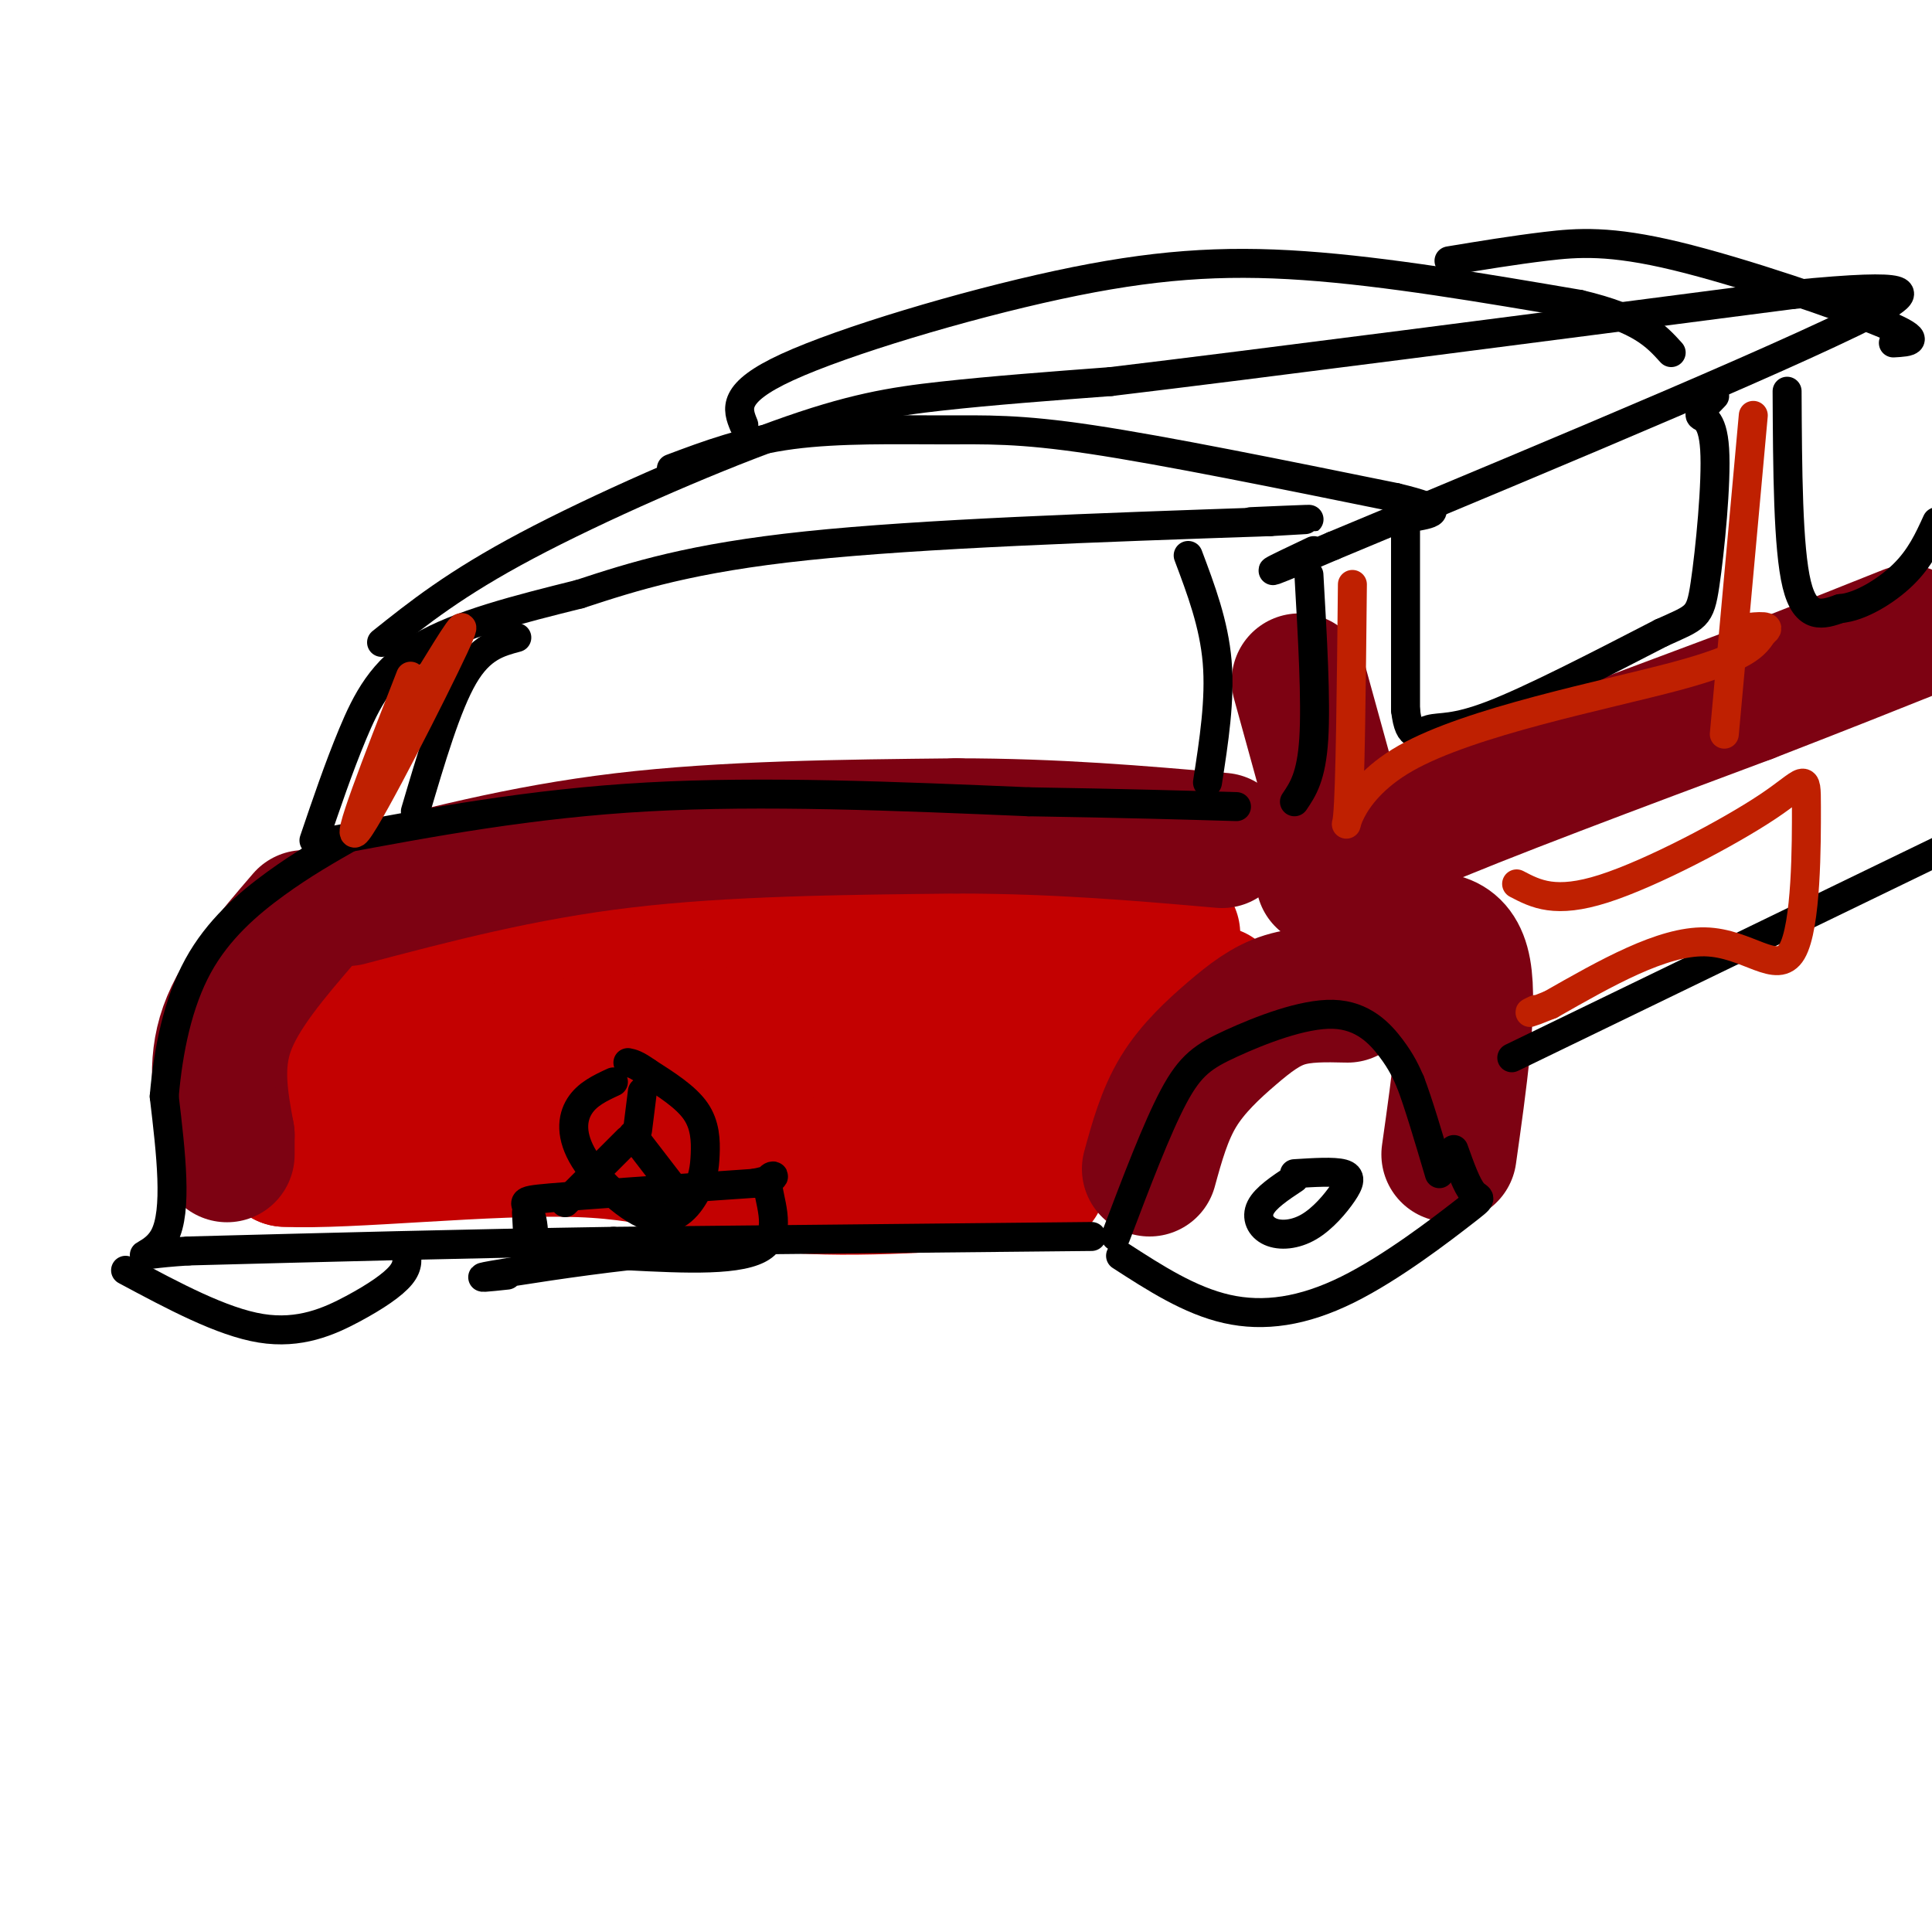
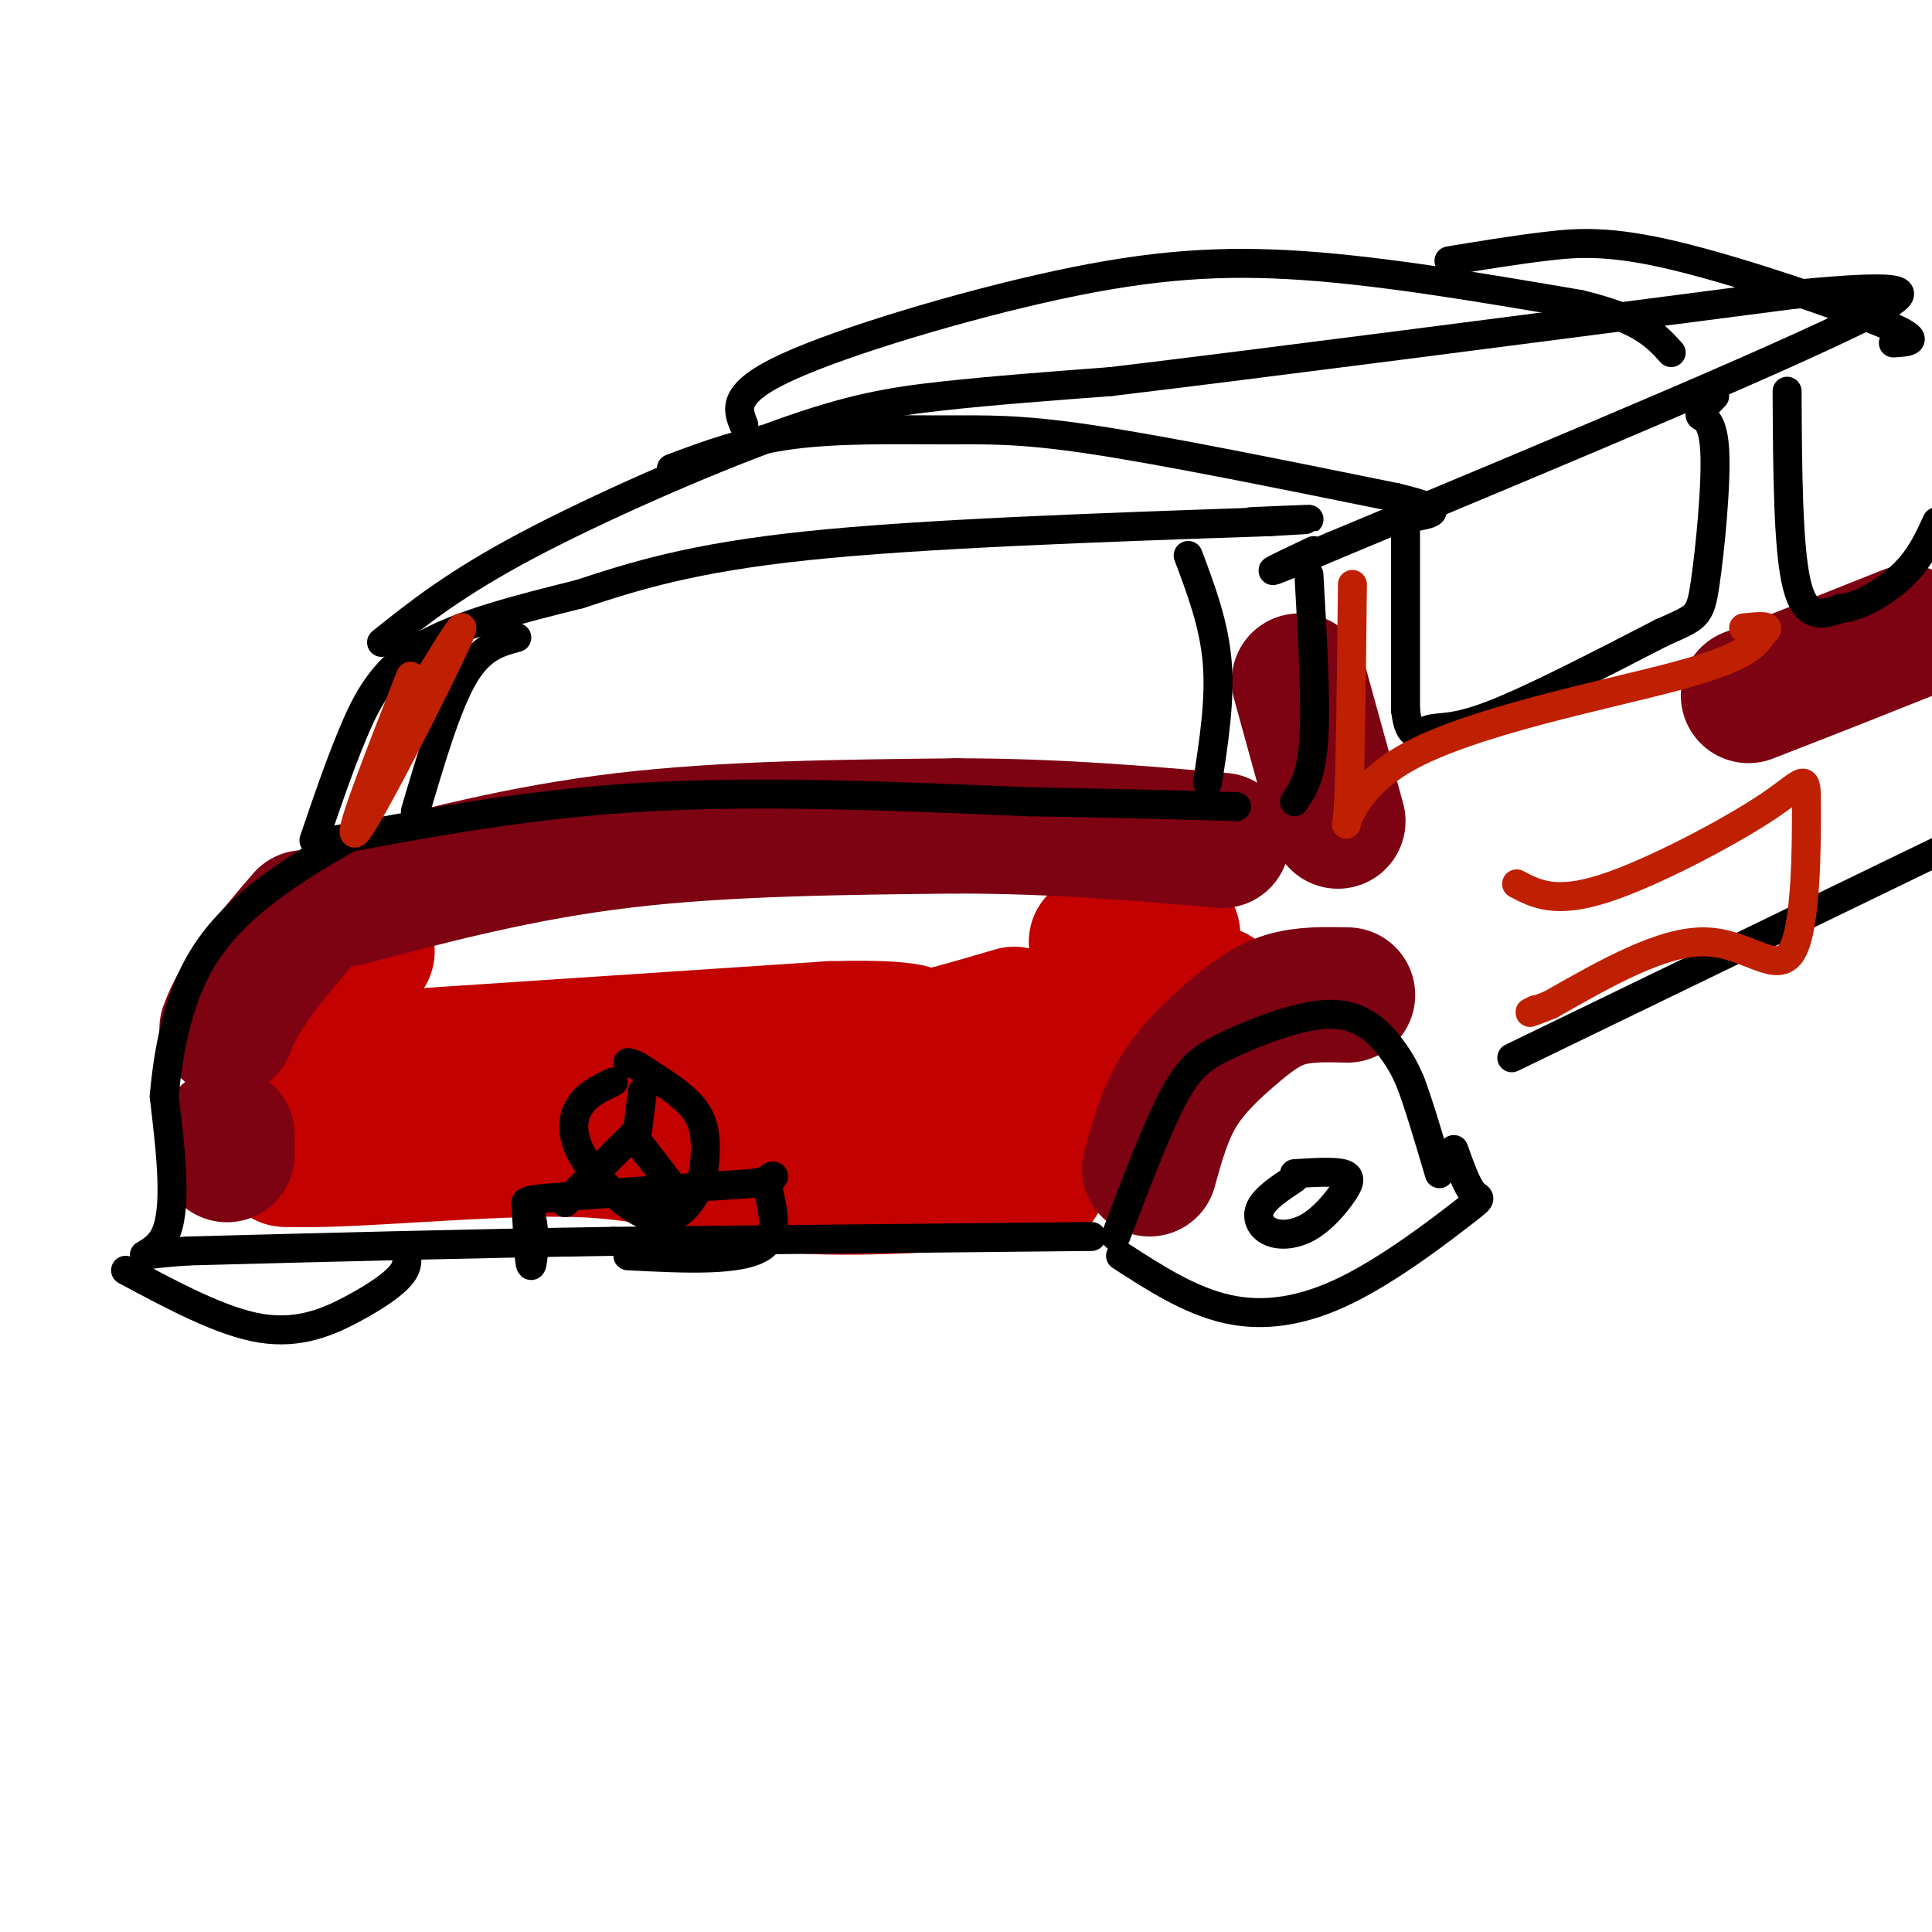
<svg xmlns="http://www.w3.org/2000/svg" viewBox="0 0 400 400" version="1.1">
  <g fill="none" stroke="#C30101" stroke-width="28" stroke-linecap="round" stroke-linejoin="round">
    <path d="M76,197c-4.649,2.494 -9.298,4.988 -13,8c-3.702,3.012 -6.458,6.542 -8,11c-1.542,4.458 -1.869,9.845 -1,14c0.869,4.155 2.935,7.077 5,10" />
    <path d="M59,240c12.810,0.667 42.333,-2.667 61,-2c18.667,0.667 26.476,5.333 40,7c13.524,1.667 32.762,0.333 52,-1" />
    <path d="M212,244c7.274,0.333 -0.542,1.667 -2,-2c-1.458,-3.667 3.440,-12.333 11,-19c7.560,-6.667 17.780,-11.333 28,-16" />
    <path d="M249,207c4.667,-2.500 2.333,-0.750 0,1" />
-     <path d="M88,200c26.917,-2.583 53.833,-5.167 77,-6c23.167,-0.833 42.583,0.083 62,1" />
    <path d="M227,195c14.433,-0.990 19.517,-3.964 13,1c-6.517,4.964 -24.633,17.867 -36,26c-11.367,8.133 -15.983,11.497 -25,10c-9.017,-1.497 -22.433,-7.856 -33,-11c-10.567,-3.144 -18.283,-3.072 -26,-3" />
    <path d="M120,218c-24.222,0.556 -71.778,3.444 -67,3c4.778,-0.444 61.889,-4.222 119,-8" />
    <path d="M172,213c21.889,-0.578 17.111,1.978 19,2c1.889,0.022 10.444,-2.489 19,-5" />
  </g>
  <g fill="none" stroke="#7D0212" stroke-width="28" stroke-linecap="round" stroke-linejoin="round">
    <path d="M72,186c18.000,-4.750 36.000,-9.500 57,-12c21.000,-2.500 45.000,-2.750 69,-3" />
    <path d="M198,171c20.667,0.000 37.833,1.500 55,3" />
    <path d="M238,242c1.542,-5.607 3.083,-11.214 6,-16c2.917,-4.786 7.208,-8.750 11,-12c3.792,-3.250 7.083,-5.786 11,-7c3.917,-1.214 8.458,-1.107 13,-1" />
-     <path d="M63,190c-6.667,7.750 -13.333,15.500 -16,23c-2.667,7.500 -1.333,14.750 0,22" />
+     <path d="M63,190c-6.667,7.750 -13.333,15.500 -16,23" />
    <path d="M47,235c0.000,4.333 0.000,4.167 0,4" />
-     <path d="M274,182c1.667,-2.333 3.333,-4.667 18,-11c14.667,-6.333 42.333,-16.667 70,-27" />
    <path d="M362,144c17.167,-6.667 25.083,-9.833 33,-13" />
    <path d="M277,170c0.000,0.000 -8.000,-29.000 -8,-29" />
-     <path d="M292,195c4.833,-0.667 9.667,-1.333 11,6c1.333,7.333 -0.833,22.667 -3,38" />
  </g>
  <g fill="none" stroke="#000000" stroke-width="6" stroke-linecap="round" stroke-linejoin="round">
    <path d="M231,256c4.260,-11.238 8.520,-22.475 12,-29c3.480,-6.525 6.180,-8.337 12,-11c5.820,-2.663 14.759,-6.179 21,-6c6.241,0.179 9.783,4.051 12,7c2.217,2.949 3.108,4.974 4,7" />
    <path d="M292,224c1.667,4.333 3.833,11.667 6,19" />
    <path d="M226,256c0.000,0.000 -99.000,1.000 -99,1" />
    <path d="M127,257c-31.167,0.500 -59.583,1.250 -88,2" />
    <path d="M39,259c-14.800,0.933 -7.800,2.267 -5,-3c2.800,-5.267 1.400,-17.133 0,-29" />
    <path d="M34,227c0.821,-9.702 2.875,-19.458 7,-27c4.125,-7.542 10.321,-12.869 16,-17c5.679,-4.131 10.839,-7.065 16,-10" />
    <path d="M73,173c2.667,-1.667 1.333,-0.833 0,0" />
    <path d="M69,174c20.500,-3.833 41.000,-7.667 65,-9c24.000,-1.333 51.500,-0.167 79,1" />
    <path d="M213,166c20.333,0.333 31.667,0.667 43,1" />
    <path d="M65,174c2.556,-7.533 5.111,-15.067 8,-22c2.889,-6.933 6.111,-13.267 14,-18c7.889,-4.733 20.444,-7.867 33,-11" />
    <path d="M120,123c11.311,-3.711 23.089,-7.489 47,-10c23.911,-2.511 59.956,-3.756 96,-5" />
    <path d="M263,108c15.333,-0.833 5.667,-0.417 -4,0" />
    <path d="M79,133c7.601,-6.071 15.202,-12.143 30,-20c14.798,-7.857 36.792,-17.500 52,-23c15.208,-5.500 23.631,-6.857 34,-8c10.369,-1.143 22.685,-2.071 35,-3" />
    <path d="M230,79c29.333,-3.500 85.167,-10.750 141,-18" />
    <path d="M371,61c26.833,-2.667 23.417,-0.333 20,2" />
    <path d="M391,63c-15.833,8.667 -65.417,29.333 -115,50" />
    <path d="M276,113c-19.833,8.500 -11.917,4.750 -4,1" />
    <path d="M271,119c0.750,13.083 1.500,26.167 1,34c-0.500,7.833 -2.250,10.417 -4,13" />
    <path d="M232,260c7.172,4.635 14.344,9.270 22,11c7.656,1.730 15.794,0.557 25,-4c9.206,-4.557 19.478,-12.496 24,-16c4.522,-3.504 3.292,-2.573 2,-4c-1.292,-1.427 -2.646,-5.214 -4,-9" />
    <path d="M26,263c9.976,5.345 19.952,10.690 28,12c8.048,1.310 14.167,-1.417 19,-4c4.833,-2.583 8.381,-5.024 10,-7c1.619,-1.976 1.310,-3.488 1,-5" />
    <path d="M107,132c-3.750,1.000 -7.500,2.000 -11,8c-3.500,6.000 -6.750,17.000 -10,28" />
    <path d="M246,115c2.667,7.083 5.333,14.167 6,22c0.667,7.833 -0.667,16.417 -2,25" />
    <path d="M291,110c0.000,0.000 0.000,37.000 0,37" />
    <path d="M291,147c0.774,6.607 2.708,4.625 5,4c2.292,-0.625 4.940,0.107 13,-3c8.060,-3.107 21.530,-10.054 35,-17" />
    <path d="M344,131c7.274,-3.297 7.960,-3.038 9,-10c1.040,-6.962 2.434,-21.144 2,-28c-0.434,-6.856 -2.695,-6.388 -3,-7c-0.305,-0.612 1.348,-2.306 3,-4" />
    <path d="M370,81c0.083,16.250 0.167,32.500 2,40c1.833,7.500 5.417,6.250 9,5" />
    <path d="M381,126c3.978,-0.289 9.422,-3.511 13,-7c3.578,-3.489 5.289,-7.244 7,-11" />
    <path d="M313,219c0.000,0.000 97.000,-47.000 97,-47" />
    <path d="M410,172c16.000,-7.667 7.500,-3.333 -1,1" />
    <path d="M139,97c7.607,-2.857 15.214,-5.714 25,-7c9.786,-1.286 21.750,-1.000 31,-1c9.250,0.000 15.786,-0.286 31,2c15.214,2.286 39.107,7.143 63,12" />
    <path d="M289,103c11.167,2.667 7.583,3.333 4,4" />
    <path d="M154,88c-1.351,-3.315 -2.702,-6.631 9,-12c11.702,-5.369 36.458,-12.792 56,-17c19.542,-4.208 33.869,-5.202 51,-4c17.131,1.202 37.065,4.601 57,8" />
    <path d="M327,63c12.667,3.000 15.833,6.500 19,10" />
    <path d="M300,54c6.667,-1.101 13.333,-2.202 20,-3c6.667,-0.798 13.333,-1.292 27,2c13.667,3.292 34.333,10.369 43,14c8.667,3.631 5.333,3.815 2,4" />
    <path d="M268,244c-2.995,1.988 -5.990,3.975 -7,6c-1.010,2.025 -0.036,4.087 2,5c2.036,0.913 5.133,0.678 8,-1c2.867,-1.678 5.503,-4.798 7,-7c1.497,-2.202 1.856,-3.486 0,-4c-1.856,-0.514 -5.928,-0.257 -10,0" />
    <path d="M109,251c0.292,5.679 0.583,11.357 1,11c0.417,-0.357 0.958,-6.750 0,-10c-0.958,-3.250 -3.417,-3.357 4,-4c7.417,-0.643 24.708,-1.821 42,-3" />
    <path d="M156,245c6.905,-1.214 3.167,-2.750 3,0c-0.167,2.750 3.238,9.786 -1,13c-4.238,3.214 -16.119,2.607 -28,2" />
-     <path d="M130,260c-10.711,1.200 -23.489,3.200 -28,4c-4.511,0.800 -0.756,0.400 3,0" />
    <path d="M127,224c-2.716,1.259 -5.432,2.518 -7,5c-1.568,2.482 -1.989,6.186 1,11c2.989,4.814 9.389,10.737 14,12c4.611,1.263 7.432,-2.136 9,-5c1.568,-2.864 1.884,-5.194 2,-8c0.116,-2.806 0.033,-6.087 -2,-9c-2.033,-2.913 -6.017,-5.456 -10,-8" />
    <path d="M134,222c-2.333,-1.667 -3.167,-1.833 -4,-2" />
    <path d="M133,226c0.000,0.000 -1.000,8.000 -1,8" />
    <path d="M130,236c0.000,0.000 -13.000,13.000 -13,13" />
    <path d="M131,235c0.000,0.000 10.000,13.000 10,13" />
  </g>
  <g fill="none" stroke="#BF2001" stroke-width="6" stroke-linecap="round" stroke-linejoin="round">
    <path d="M85,140c-6.978,17.867 -13.956,35.733 -11,32c2.956,-3.733 15.844,-29.067 20,-38c4.156,-8.933 -0.422,-1.467 -5,6" />
    <path d="M280,121c-0.220,21.190 -0.440,42.381 -1,48c-0.560,5.619 -1.458,-4.333 12,-12c13.458,-7.667 41.274,-13.048 56,-17c14.726,-3.952 16.363,-6.476 18,-9" />
    <path d="M365,131c2.333,-1.667 -0.833,-1.333 -4,-1" />
-     <path d="M363,86c0.000,0.000 -6.000,66.000 -6,66" />
    <path d="M314,183c4.000,2.094 7.999,4.189 18,1c10.001,-3.189 26.003,-11.661 34,-17c7.997,-5.339 7.989,-7.544 8,0c0.011,7.544 0.041,24.839 -3,30c-3.041,5.161 -9.155,-1.811 -18,-2c-8.845,-0.189 -20.423,6.406 -32,13" />
    <path d="M321,208c-5.833,2.333 -4.417,1.667 -3,1" />
  </g>
</svg>